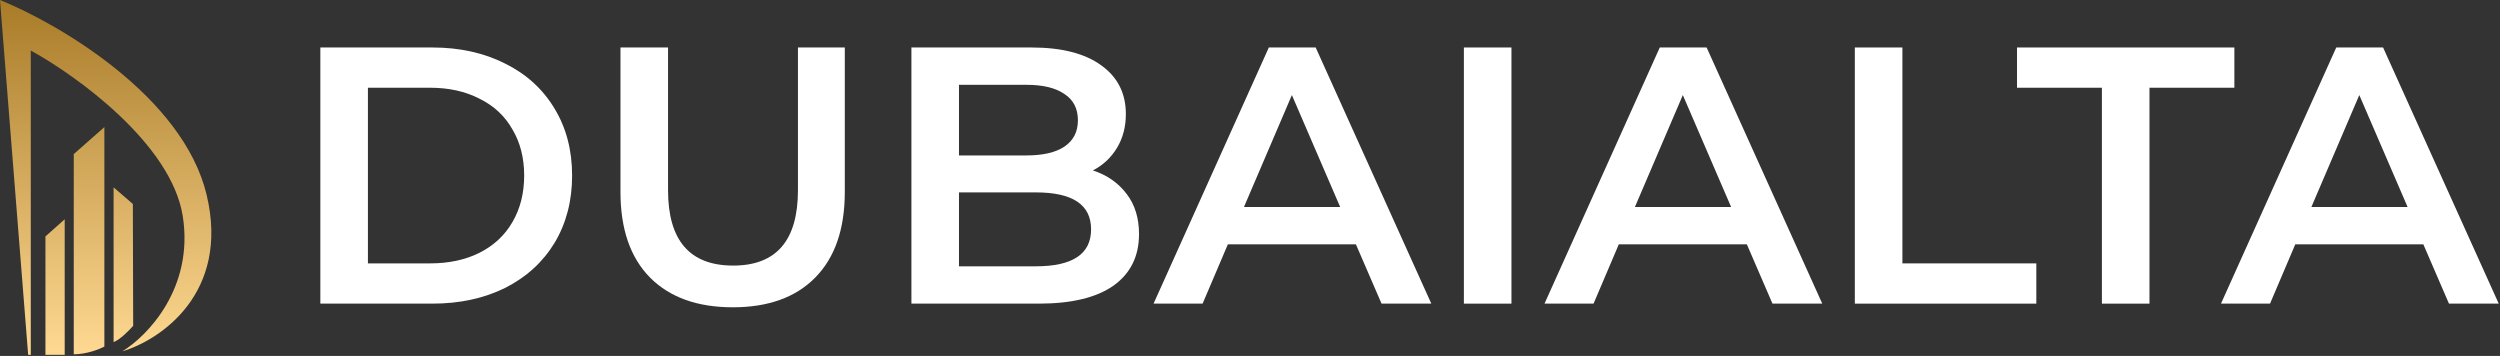
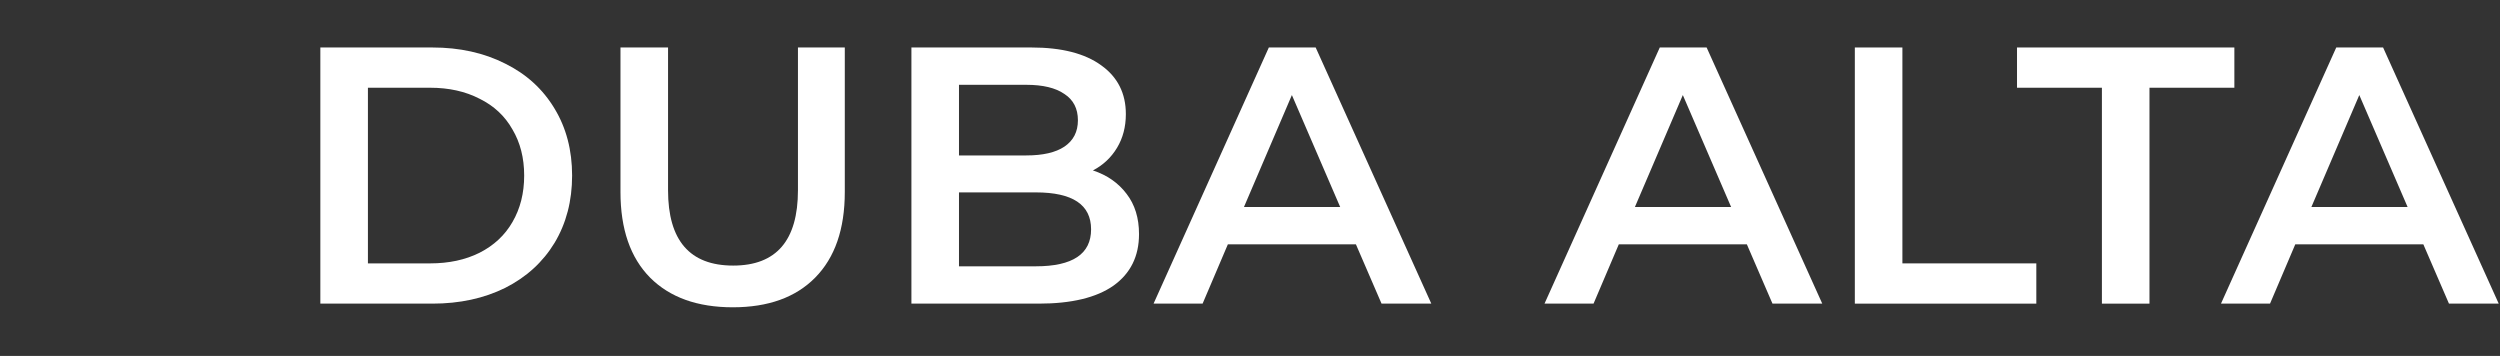
<svg xmlns="http://www.w3.org/2000/svg" width="1468" height="209" viewBox="0 0 1468 209" fill="none">
  <rect x="0" y="0" width="1468" height="209" fill="#333333" stroke="none" />
-   <path fill-rule="evenodd" clip-rule="evenodd" d="M16.531 208.325H18.077V29.678C45.016 44.436 100.576 84.529 107.305 126.832C114.033 169.135 86.456 197.434 71.826 206.295C94.093 199.722 135.165 172.132 121.322 114.362C107.479 56.591 34.673 14.05 0 0L16.531 208.325ZM26.681 138.819V208.325H37.992V128.765L26.681 138.819ZM43.309 90.484V208.035C50.965 208.035 58.486 205.006 61.289 203.492V74.63L43.309 90.484ZM78.207 191.311C75.951 193.922 70.492 199.49 66.703 200.882V110.011L78.013 119.775L78.207 191.311Z" fill="url(#paint0_linear_2_28)" />
  <path d="M188.109 27.882H253.861C269.905 27.882 284.158 31.034 296.621 37.337C309.084 43.496 318.753 52.306 325.629 63.766C332.505 75.083 335.943 88.19 335.943 103.088C335.943 117.986 332.505 131.165 325.629 142.625C318.753 153.942 309.084 162.752 296.621 169.055C284.158 175.215 269.905 178.294 253.861 178.294H188.109V27.882ZM252.572 154.658C263.602 154.658 273.271 152.581 281.58 148.427C290.032 144.129 296.478 138.113 300.919 130.377C305.503 122.499 307.795 113.402 307.795 103.088C307.795 92.774 305.503 83.75 300.919 76.014C296.478 68.135 290.032 62.119 281.58 57.965C273.271 53.667 263.602 51.518 252.572 51.518H216.043V154.658H252.572Z" fill="white" />
  <path d="M430.31 180.443C409.539 180.443 393.352 174.642 381.748 163.038C370.145 151.292 364.344 134.532 364.344 112.758V27.882H392.277V111.683C392.277 141.193 405.026 155.948 430.525 155.948C455.88 155.948 468.558 141.193 468.558 111.683V27.882H496.062V112.758C496.062 134.532 490.26 151.292 478.657 163.038C467.197 174.642 451.081 180.443 430.31 180.443Z" fill="white" />
  <path d="M641.76 100.08C650.069 102.802 656.658 107.386 661.529 113.832C666.399 120.135 668.834 128.014 668.834 137.468C668.834 150.504 663.821 160.603 653.793 167.766C643.766 174.785 629.154 178.294 609.959 178.294H535.182V27.882H605.661C623.424 27.882 637.105 31.392 646.702 38.411C656.3 45.287 661.099 54.813 661.099 66.989C661.099 74.438 659.38 81.028 655.942 86.758C652.504 92.488 647.777 96.929 641.76 100.08ZM563.116 49.799V91.27H602.653C612.394 91.27 619.843 89.551 625 86.113C630.3 82.532 632.95 77.375 632.95 70.642C632.95 63.766 630.3 58.609 625 55.171C619.843 51.59 612.394 49.799 602.653 49.799H563.116ZM608.24 156.377C629.87 156.377 640.686 149.143 640.686 134.675C640.686 120.207 629.87 112.973 608.24 112.973H563.116V156.377H608.24Z" fill="white" />
  <path d="M796.2 143.485H720.994L706.167 178.294H677.374L745.06 27.882H772.563L840.464 178.294H811.241L796.2 143.485ZM786.96 121.568L758.597 55.816L730.448 121.568H786.96Z" fill="white" />
-   <path d="M859.593 27.882H887.526V178.294H859.593V27.882Z" fill="white" />
-   <path d="M1025.76 143.485H950.557L935.731 178.294H906.937L974.623 27.882H1002.13L1070.03 178.294H1040.8L1025.76 143.485ZM1016.52 121.568L988.16 55.816L960.011 121.568H1016.52Z" fill="white" />
+   <path d="M1025.76 143.485H950.557L935.731 178.294H906.937L974.623 27.882H1002.13L1070.03 178.294H1040.8L1025.76 143.485ZM1016.52 121.568L988.16 55.816L960.011 121.568Z" fill="white" />
  <path d="M1089.16 27.882H1117.09V154.658H1195.73V178.294H1089.16V27.882Z" fill="white" />
  <path d="M1234.24 51.518H1184.39V27.882H1312.02V51.518H1262.17V178.294H1234.24V51.518Z" fill="white" />
  <path d="M1422.99 143.485H1347.78L1332.96 178.294H1304.16L1371.85 27.882H1399.35L1467.25 178.294H1438.03L1422.99 143.485ZM1413.75 121.568L1385.38 55.816L1357.24 121.568H1413.75Z" fill="white" />
  <defs>
    <linearGradient id="paint0_linear_2_28" x1="62.055" y1="0" x2="62.055" y2="208.325" gradientUnits="userSpaceOnUse">
      <stop stop-color="#A87B28" />
      <stop offset="1" stop-color="#FFD992" />
    </linearGradient>
  </defs>
</svg>